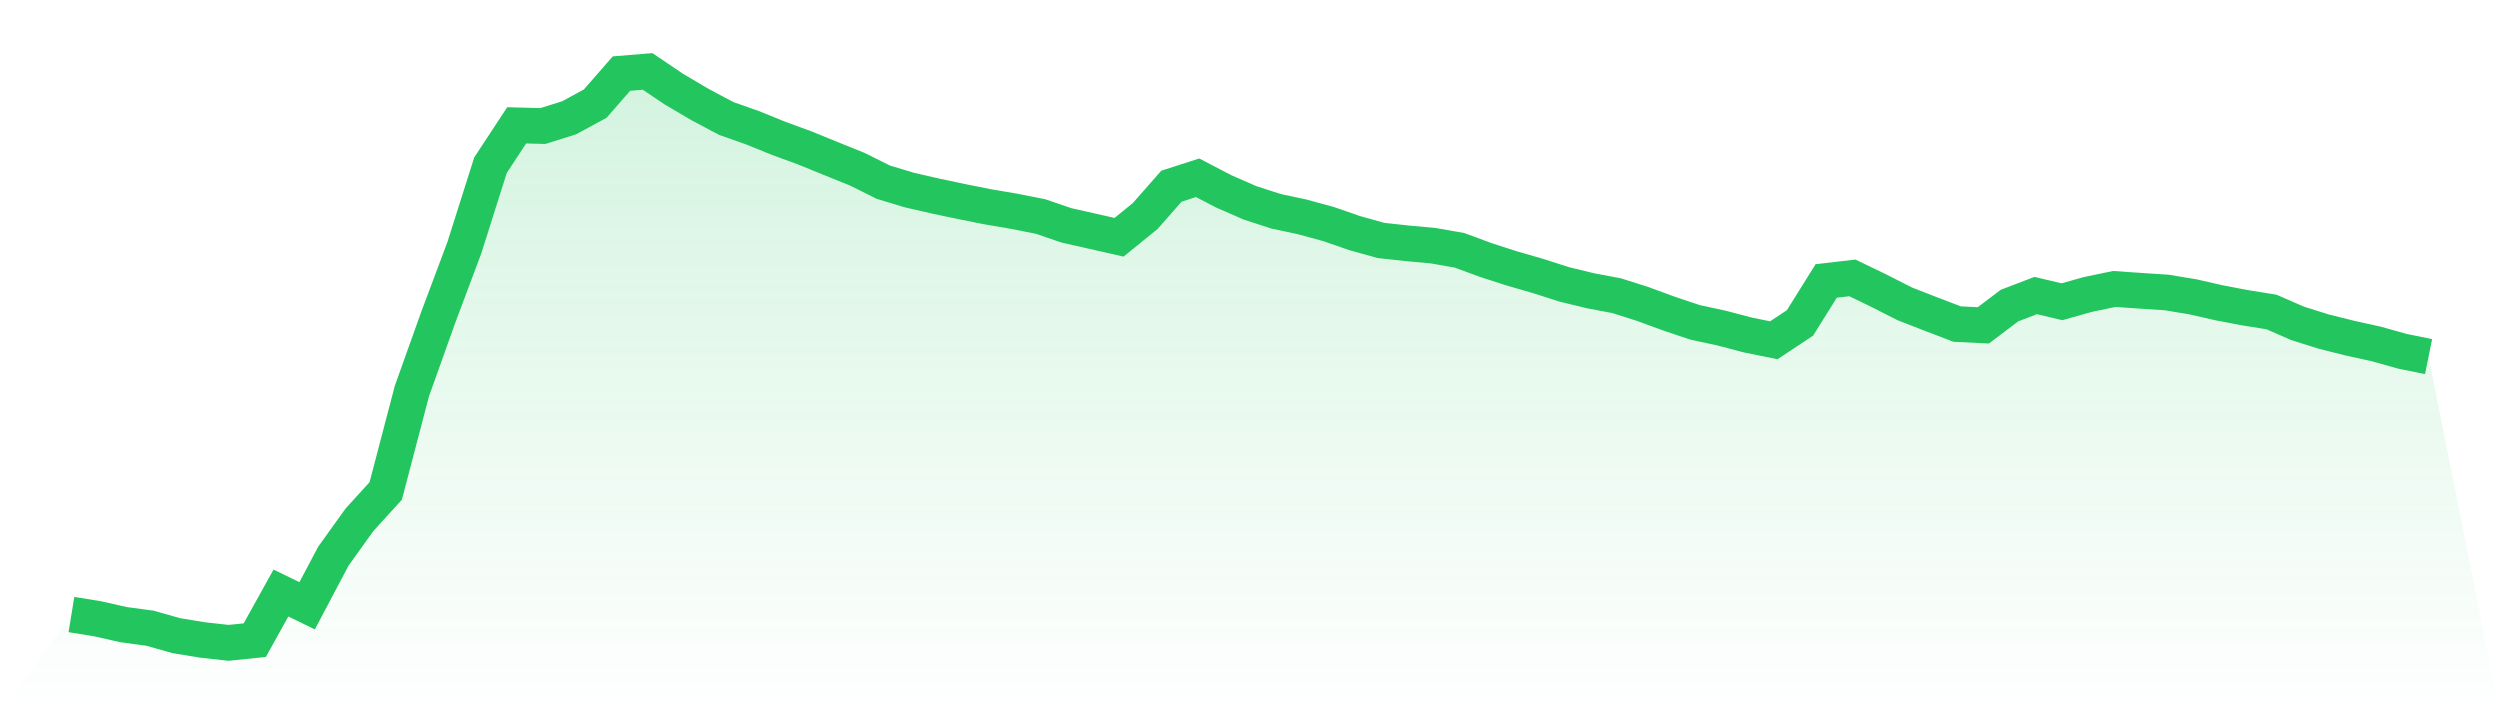
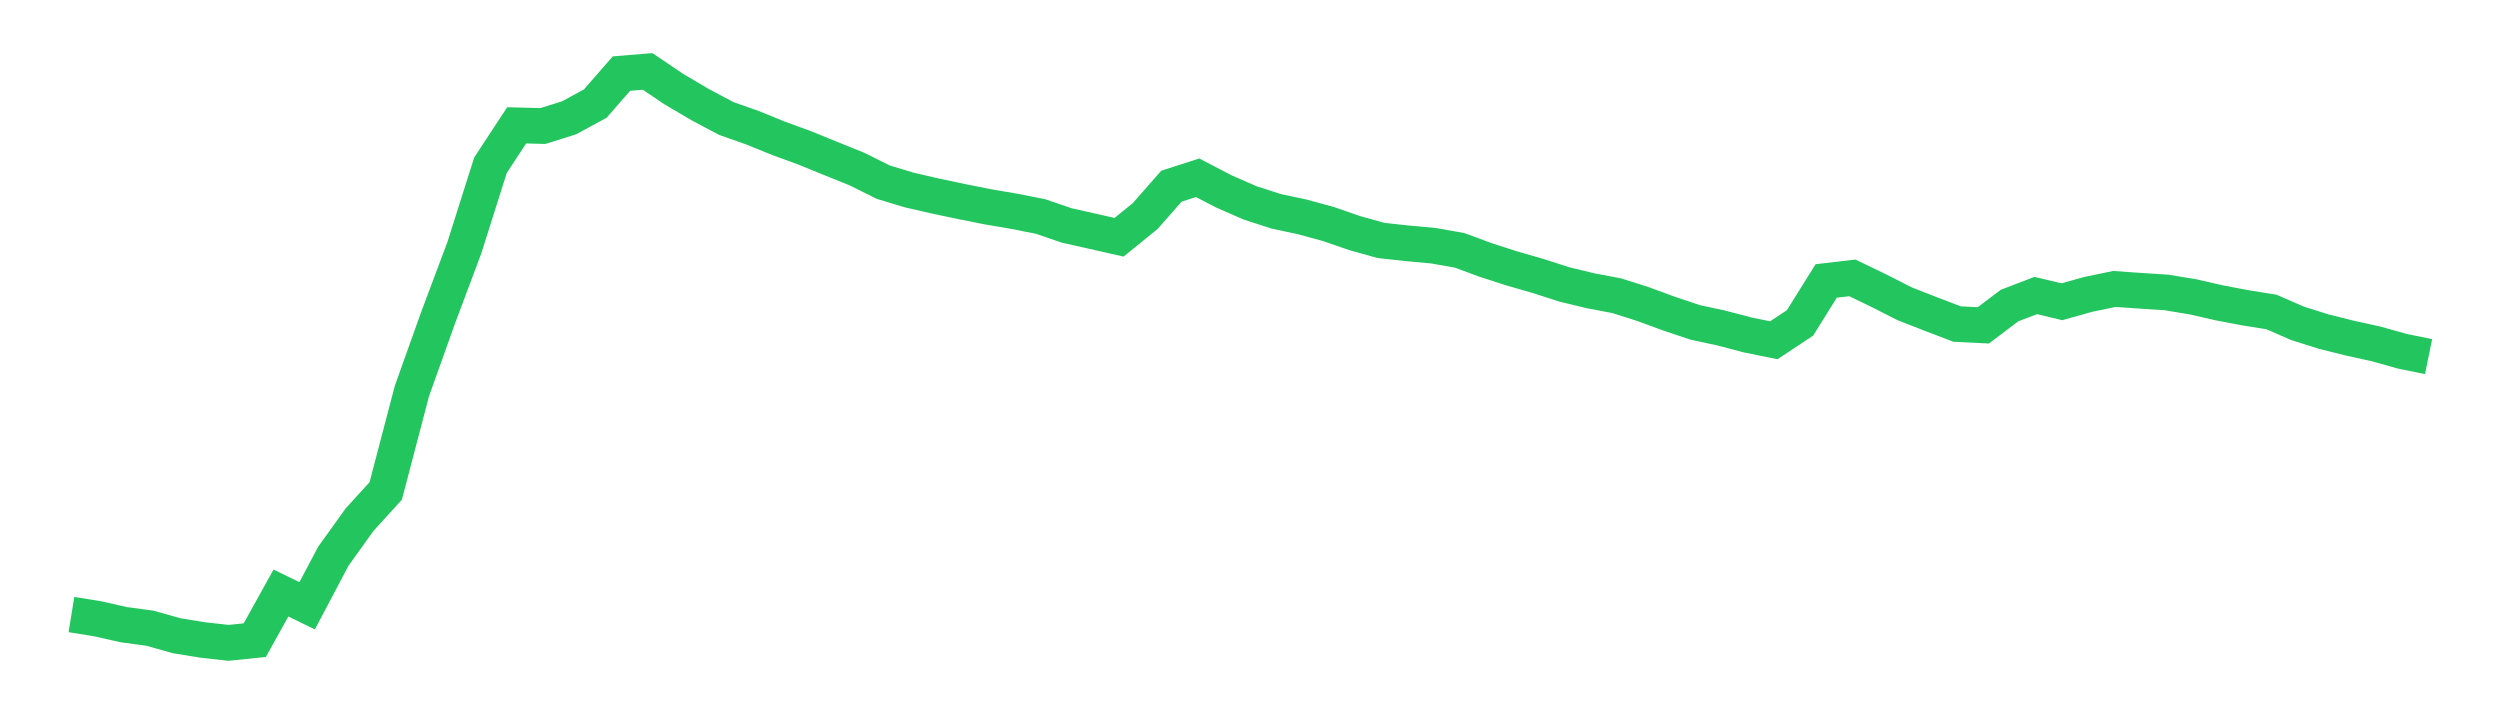
<svg xmlns="http://www.w3.org/2000/svg" viewBox="0 0 140 40">
  <defs>
    <linearGradient id="gradient" x1="0" x2="0" y1="0" y2="1">
      <stop offset="0%" stop-color="#22c55e" stop-opacity="0.2" />
      <stop offset="100%" stop-color="#22c55e" stop-opacity="0" />
    </linearGradient>
  </defs>
-   <path d="M4,34.414 L4,34.414 L5.467,34.652 L6.933,34.982 L8.4,35.18 L9.867,35.596 L11.333,35.837 L12.8,36 L14.267,35.849 L15.733,33.209 L17.2,33.924 L18.667,31.148 L20.133,29.105 L21.6,27.493 L23.067,21.898 L24.533,17.794 L26,13.883 L27.467,9.252 L28.933,7.019 L30.4,7.058 L31.867,6.598 L33.333,5.803 L34.8,4.121 L36.267,4 L37.733,4.99 L39.2,5.854 L40.667,6.634 L42.133,7.151 L43.6,7.746 L45.067,8.283 L46.533,8.881 L48,9.472 L49.467,10.203 L50.933,10.645 L52.4,10.982 L53.867,11.292 L55.333,11.583 L56.8,11.833 L58.267,12.123 L59.733,12.624 L61.2,12.954 L62.667,13.287 L64.133,12.096 L65.6,10.427 L67.067,9.955 L68.533,10.719 L70,11.36 L71.467,11.834 L72.933,12.147 L74.4,12.548 L75.867,13.056 L77.333,13.465 L78.8,13.625 L80.267,13.76 L81.733,14.018 L83.2,14.56 L84.667,15.033 L86.133,15.456 L87.6,15.927 L89.067,16.282 L90.533,16.559 L92,17.025 L93.467,17.564 L94.933,18.054 L96.4,18.371 L97.867,18.757 L99.333,19.055 L100.8,18.084 L102.267,15.733 L103.733,15.562 L105.2,16.27 L106.667,17.016 L108.133,17.587 L109.6,18.148 L111.067,18.22 L112.533,17.111 L114,16.55 L115.467,16.898 L116.933,16.487 L118.4,16.182 L119.867,16.283 L121.333,16.379 L122.8,16.622 L124.267,16.956 L125.733,17.235 L127.2,17.47 L128.667,18.109 L130.133,18.571 L131.6,18.937 L133.067,19.26 L134.533,19.671 L136,19.97 L140,40 L0,40 z" fill="url(#gradient)" />
  <path d="M4,34.414 L4,34.414 L5.467,34.652 L6.933,34.982 L8.4,35.18 L9.867,35.596 L11.333,35.837 L12.8,36 L14.267,35.849 L15.733,33.209 L17.2,33.924 L18.667,31.148 L20.133,29.105 L21.6,27.493 L23.067,21.898 L24.533,17.794 L26,13.883 L27.467,9.252 L28.933,7.019 L30.4,7.058 L31.867,6.598 L33.333,5.803 L34.8,4.121 L36.267,4 L37.733,4.99 L39.2,5.854 L40.667,6.634 L42.133,7.151 L43.6,7.746 L45.067,8.283 L46.533,8.881 L48,9.472 L49.467,10.203 L50.933,10.645 L52.4,10.982 L53.867,11.292 L55.333,11.583 L56.8,11.833 L58.267,12.123 L59.733,12.624 L61.2,12.954 L62.667,13.287 L64.133,12.096 L65.6,10.427 L67.067,9.955 L68.533,10.719 L70,11.36 L71.467,11.834 L72.933,12.147 L74.4,12.548 L75.867,13.056 L77.333,13.465 L78.8,13.625 L80.267,13.76 L81.733,14.018 L83.2,14.56 L84.667,15.033 L86.133,15.456 L87.6,15.927 L89.067,16.282 L90.533,16.559 L92,17.025 L93.467,17.564 L94.933,18.054 L96.4,18.371 L97.867,18.757 L99.333,19.055 L100.8,18.084 L102.267,15.733 L103.733,15.562 L105.2,16.27 L106.667,17.016 L108.133,17.587 L109.6,18.148 L111.067,18.22 L112.533,17.111 L114,16.55 L115.467,16.898 L116.933,16.487 L118.4,16.182 L119.867,16.283 L121.333,16.379 L122.8,16.622 L124.267,16.956 L125.733,17.235 L127.2,17.47 L128.667,18.109 L130.133,18.571 L131.6,18.937 L133.067,19.26 L134.533,19.671 L136,19.97" fill="none" stroke="#22c55e" stroke-width="2" />
</svg>